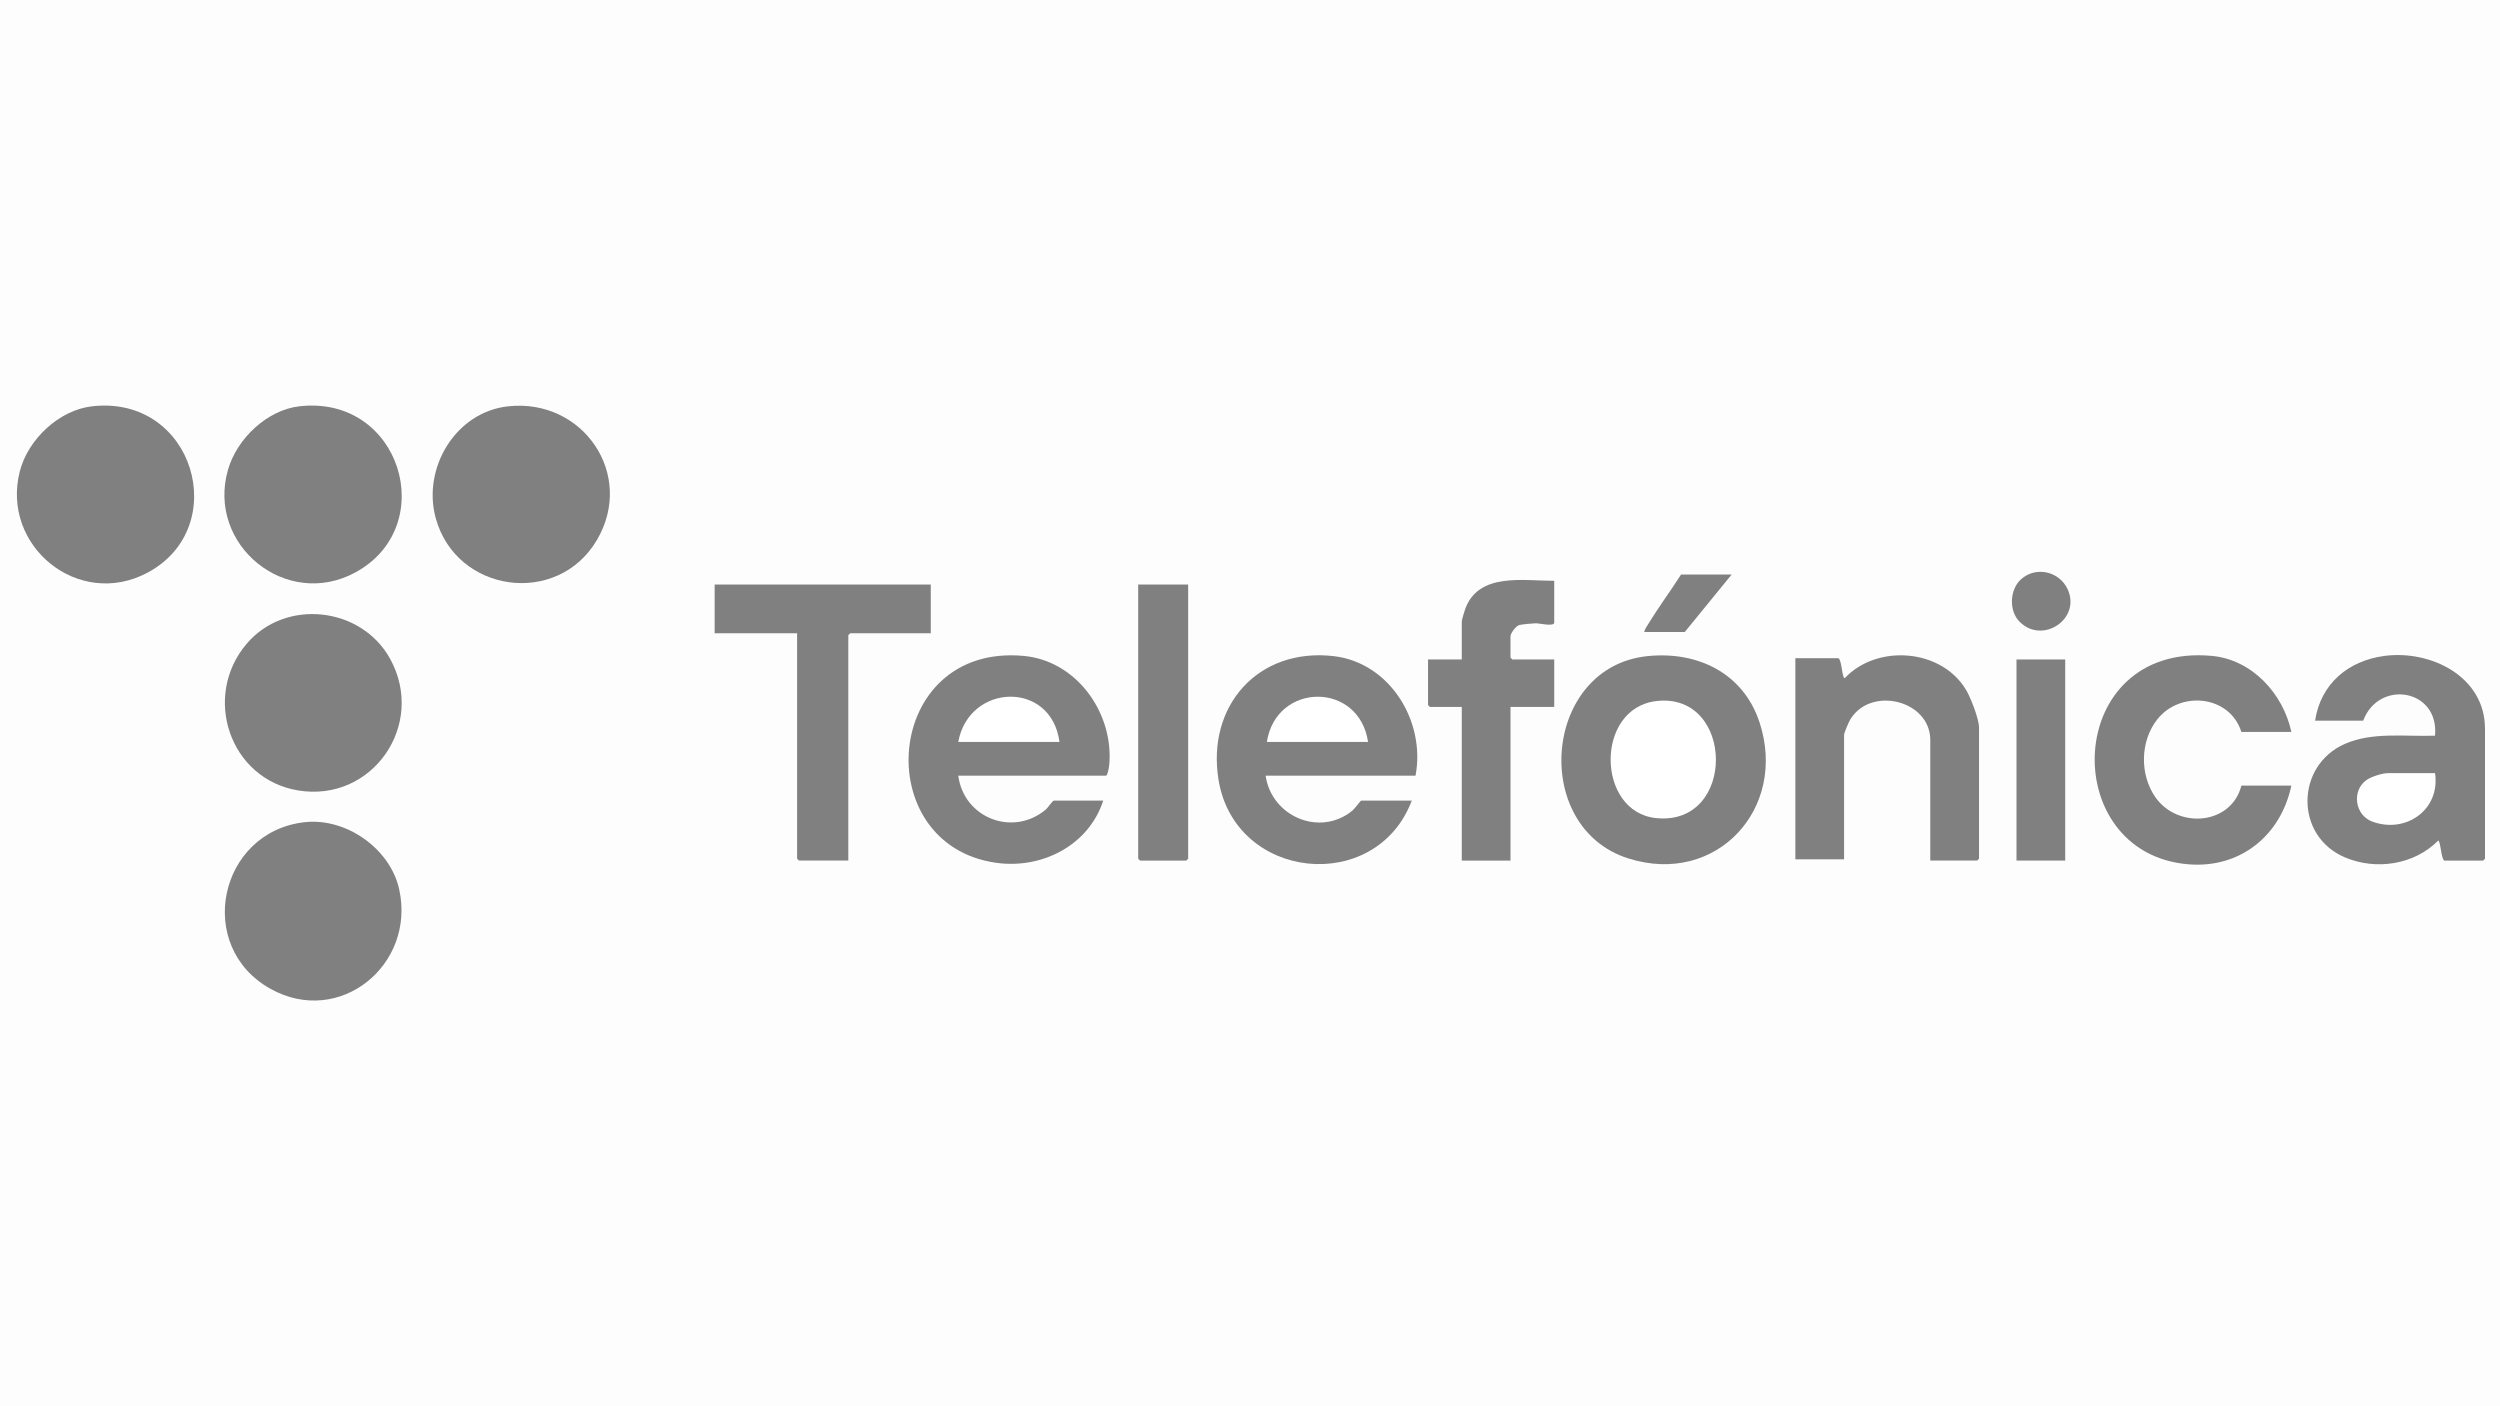
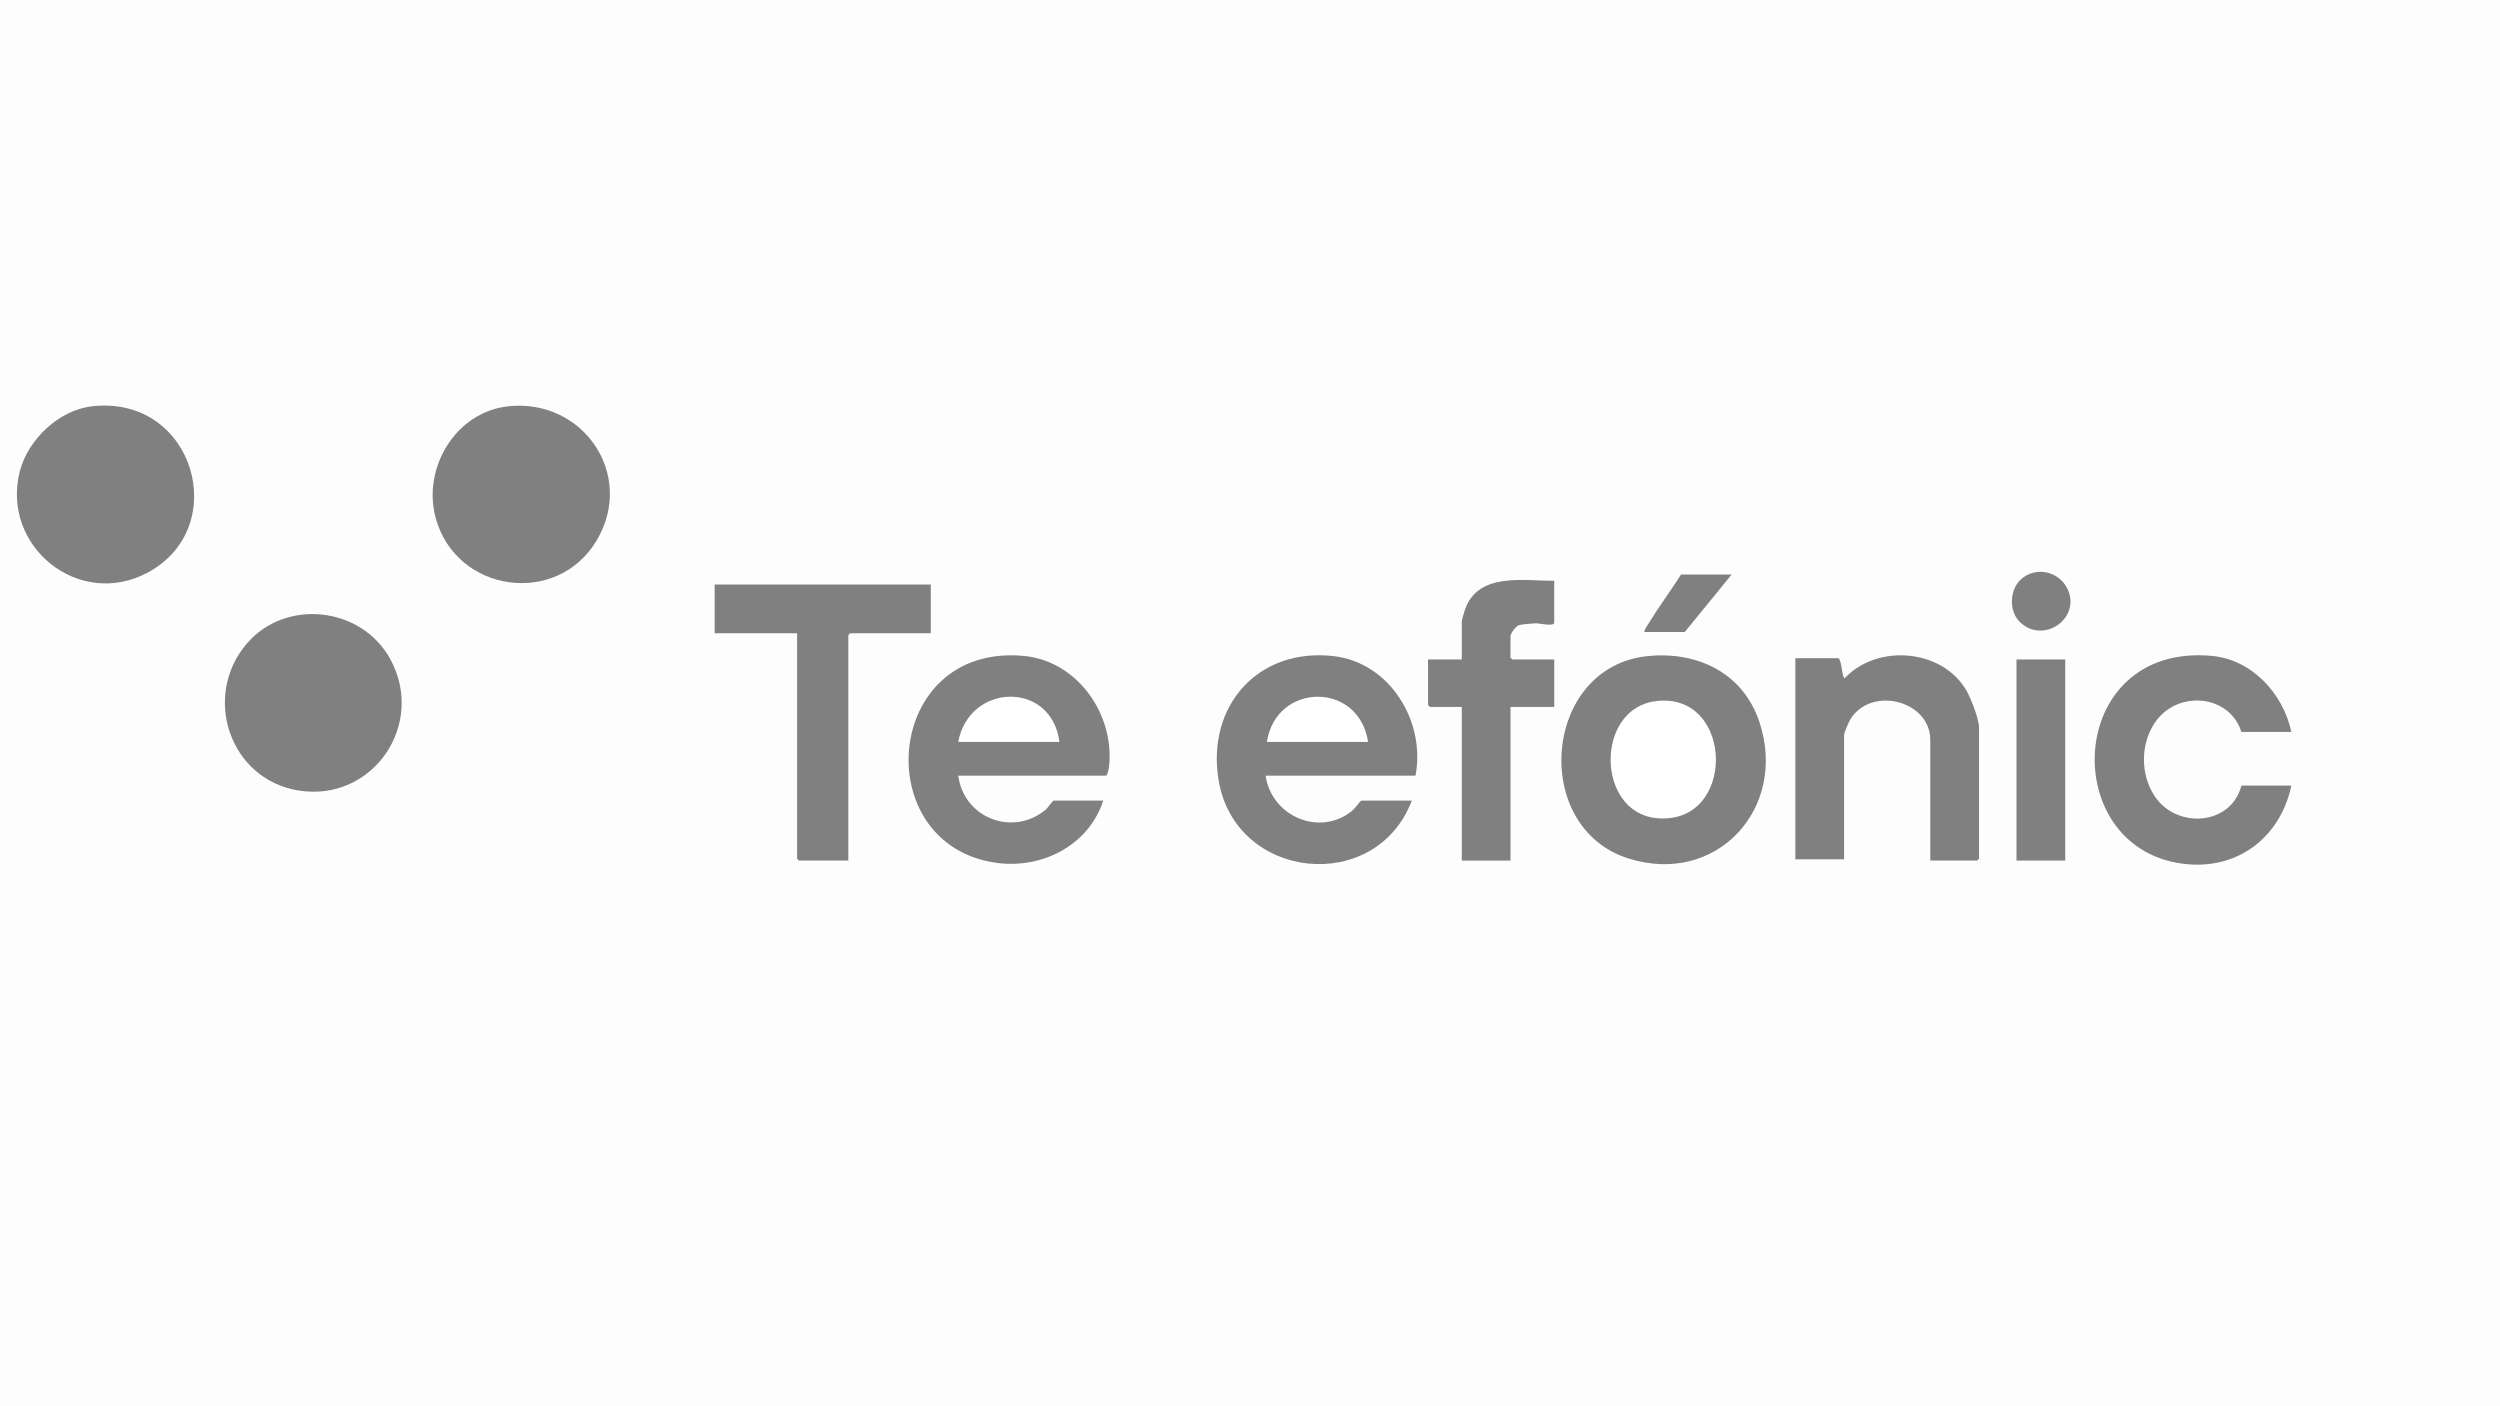
<svg xmlns="http://www.w3.org/2000/svg" id="Capa_1" data-name="Capa 1" viewBox="0 0 3840.48 2160.48">
  <defs>
    <style> .cls-1 { fill: gray; } .cls-2 { fill: #fff; } .cls-3 { fill: #fdfdfd; } </style>
  </defs>
  <rect class="cls-3" width="3840.48" height="2160.48" />
  <path class="cls-1" d="M1472.09,1191.53c8.42,65.12,84.11,94.66,134.78,51.82,2.34-1.98,10.09-13.45,12.05-13.45h75.81c-22.1,68.52-93.8,105.23-163.78,95.62-197.64-27.15-174.25-337.74,41.66-317.94,79.76,7.32,135.91,84.41,131.8,161.97-.33,6.31-1.53,17.39-4.88,21.98h-227.43Z" />
  <path class="cls-1" d="M2174.54,1191.53h-230.31c8.89,62.73,83.54,94.7,133.34,53.68,3.74-3.08,12.46-15.3,13.48-15.3h77.73c-54.97,145.2-271.82,123.16-296.93-32.22-18.3-113.25,60.6-202.85,176.44-189.82,86.8,9.77,142.11,100.44,126.24,183.67Z" />
-   <path class="cls-1" d="M3755.07,1322c-5.13-1.67-5.79-30.71-9.6-30.66-36.79,37.09-95.09,45.98-142.99,25.86-77.64-32.61-76.34-141.36,0-174.6,42.74-18.62,92.76-10.77,138.2-12.46,6.53-72.01-86.49-86.85-110.37-23.03h-73.89c8.6-56.71,50.85-92.22,106.76-99.54,71.08-9.3,154.27,31.71,154.27,112.01v199.55c0,.2-2.68,2.88-2.88,2.88h-59.5Z" />
-   <path class="cls-1" d="M467.88,1263.05c63.61-7.17,131.5,40.39,145.35,103.06,25.6,115.88-91.19,211.89-197.32,153.13-117.57-65.09-79.88-241.32,51.97-256.19Z" />
-   <path class="cls-1" d="M780.75,624.15c114.92-12.36,195.32,104.83,136.29,205.32-60.53,103.04-216.21,81.51-247.72-33.66-20.91-76.44,30.34-162.94,111.43-171.66Z" />
+   <path class="cls-1" d="M780.75,624.15c114.92-12.36,195.32,104.83,136.29,205.32-60.53,103.04-216.21,81.51-247.72-33.66-20.91-76.44,30.34-162.94,111.43-171.66" />
  <path class="cls-1" d="M378.91,988.95c59.52-70,175.95-57.15,220.24,22.85,55.99,101.13-26.98,221.34-141.13,202.48-105.42-17.41-147.81-144.54-79.11-225.33Z" />
  <path class="cls-1" d="M141.6,624.12c156.51-17.59,215.36,186.2,84.92,255.66-105.94,56.41-225.42-40.88-196.09-155.74,12.49-48.93,60.18-94.18,111.18-99.92Z" />
-   <path class="cls-1" d="M460.2,624.12c155.53-17.48,215.87,183.95,86.17,254.99-106.44,58.3-229.51-41.95-196.08-157.65,13.72-47.51,59.82-91.7,109.92-97.34Z" />
  <path class="cls-1" d="M2531.13,1007.89c76.59-7.77,146.81,26,171.76,101.54,43.71,132.36-65.99,252.27-201.61,209.23-150.77-47.85-131.07-294.44,29.85-310.77Z" />
  <path class="cls-1" d="M2965.29,1322v-185.16c0-60.87-90.59-83.38-122.48-32.27-2.55,4.09-9.95,20.81-9.95,24.59v190.91h-74.85v-308.91h66.22c5.31,3.34,5.43,30.68,9.6,30.66,50.08-53.16,149.42-45.21,186.79,18.61,6.95,11.87,19.54,44.16,19.54,57.22v201.47c0,.2-2.68,2.88-2.88,2.88h-71.97Z" />
  <path class="cls-1" d="M1429.86,897.96v74.83h-123.79c-.2,0-2.88,2.67-2.88,2.88v346.33h-75.81c-.2,0-2.88-2.67-2.88-2.88v-346.33h-126.67v-74.83h332.04Z" />
  <path class="cls-1" d="M3519.96,1124.37h-76.77c-18.05-56.7-94.26-63.89-129.39-19.03-26.19,33.45-26.99,84.69-2.67,119.39,34.34,48.99,116.41,43.11,132.06-17.86h76.77c-16.17,76.61-78.58,127.46-158.31,120.85-202.6-16.8-191.67-340.98,36.19-320.15,61.83,5.65,109.62,58.23,122.12,116.8Z" />
  <path class="cls-1" d="M2387.58,892.21v64.28c0,6.54-24.01.87-27.83.96-4.82.12-22.29,1.65-26.01,2.78-5.21,1.57-13.33,12.67-13.33,17.37v32.62c0,.2,2.68,2.88,2.88,2.88h64.3v72.91h-67.17v236h-74.85v-236h-48.94c-.2,0-2.88-2.67-2.88-2.88v-70.03h51.82v-58.52c0-2.07,4.25-16.47,5.4-19.55,20.95-56.07,89.37-42.65,136.63-42.81Z" />
-   <path class="cls-1" d="M1825.24,897.96v421.16c0,.2-2.68,2.88-2.88,2.88h-71.01c-.2,0-2.88-2.67-2.88-2.88v-421.16h76.77Z" />
  <rect class="cls-1" x="3097.72" y="1013.08" width="74.85" height="308.91" />
  <path class="cls-1" d="M3102.24,954.84c-16.36-16.71-15.06-48.83,2.11-64.64,22.69-20.9,59.01-12.71,71.83,14.71,21.4,45.79-38.72,85.9-73.93,49.93Z" />
  <path class="cls-1" d="M2660.12,882.61l-71.97,88.26h-62.38c.92-4.52,4.42-9.27,6.88-13.27,15.61-25.49,33.68-49.76,49.74-74.99h77.73Z" />
  <path class="cls-2" d="M1627.55,1139.72h-155.46c16.51-90.45,142.92-94.78,155.46,0Z" />
  <path class="cls-2" d="M2101.61,1139.72h-155.46c14.16-91.7,141.35-93.42,155.46,0Z" />
-   <path class="cls-2" d="M3740.68,1187.69c8.39,56.26-44.95,93.52-96.49,74.4-26.73-9.92-31.86-47.33-8.94-63.72,7.54-5.39,24.5-10.68,33.46-10.68h71.97Z" />
  <path class="cls-2" d="M2544.54,1076.94c120.48-13.98,123.5,192.53-.51,179.8-92.06-9.45-94.2-168.81.51-179.8Z" />
</svg>